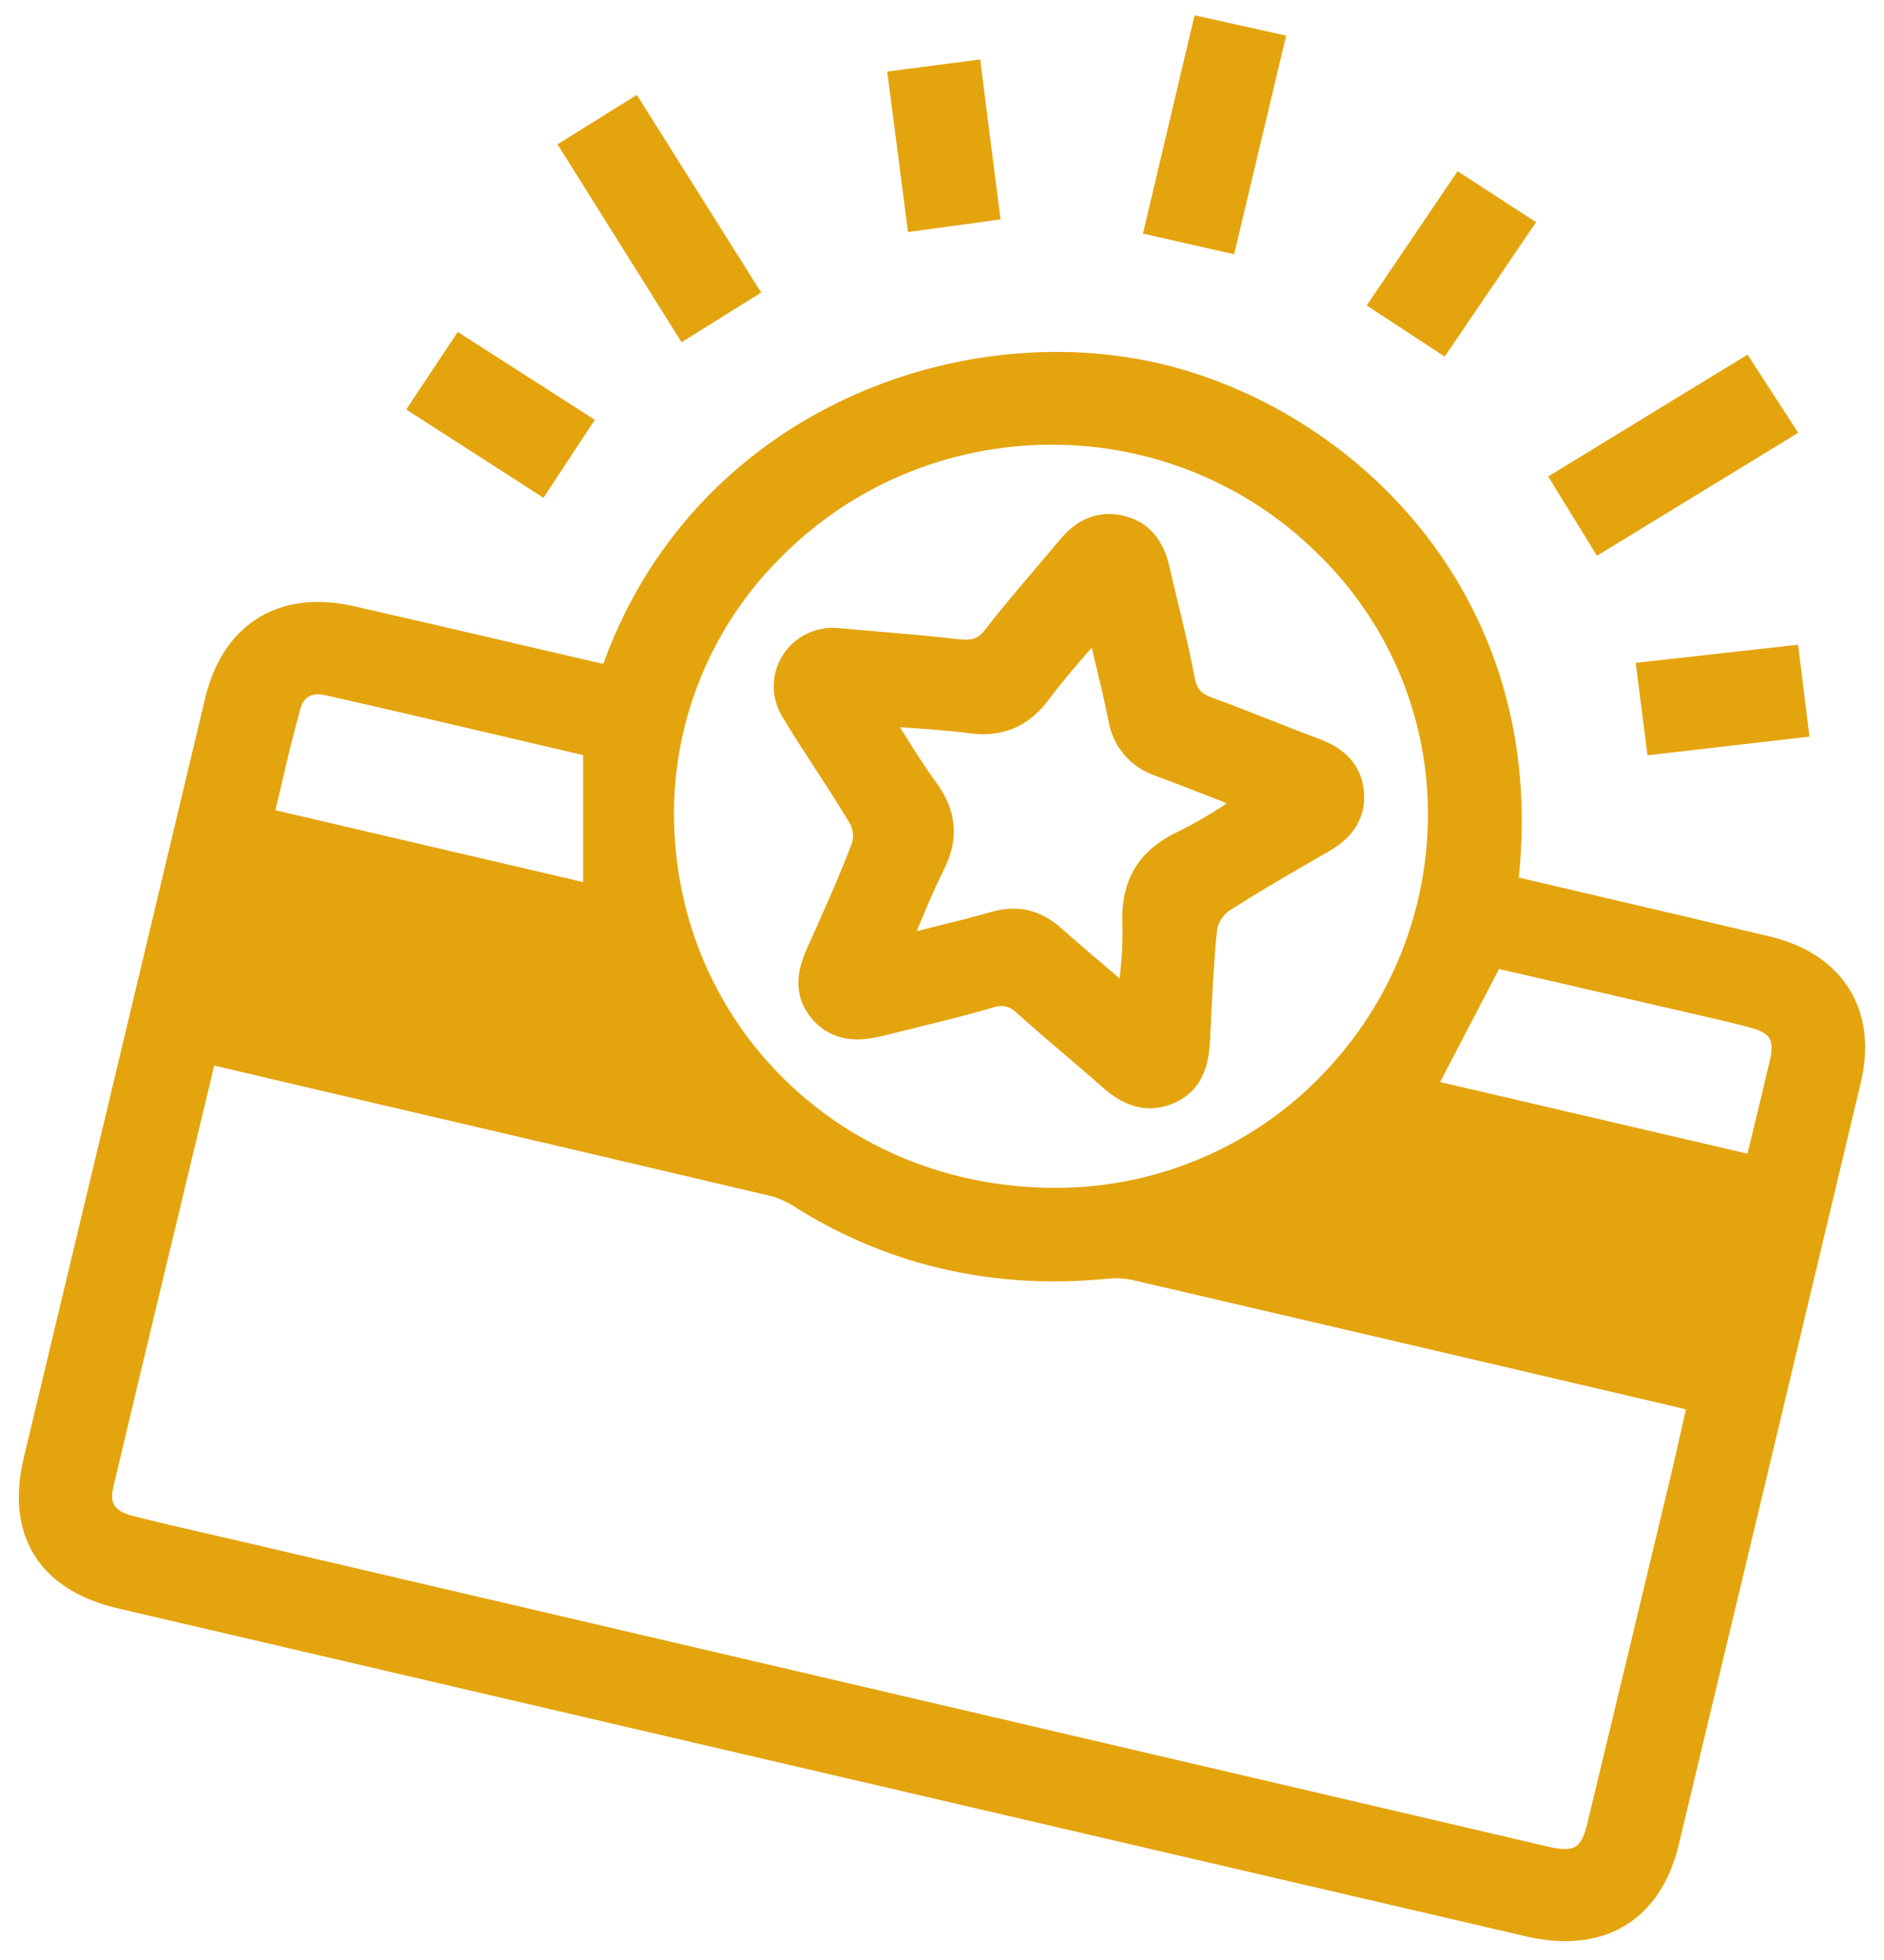
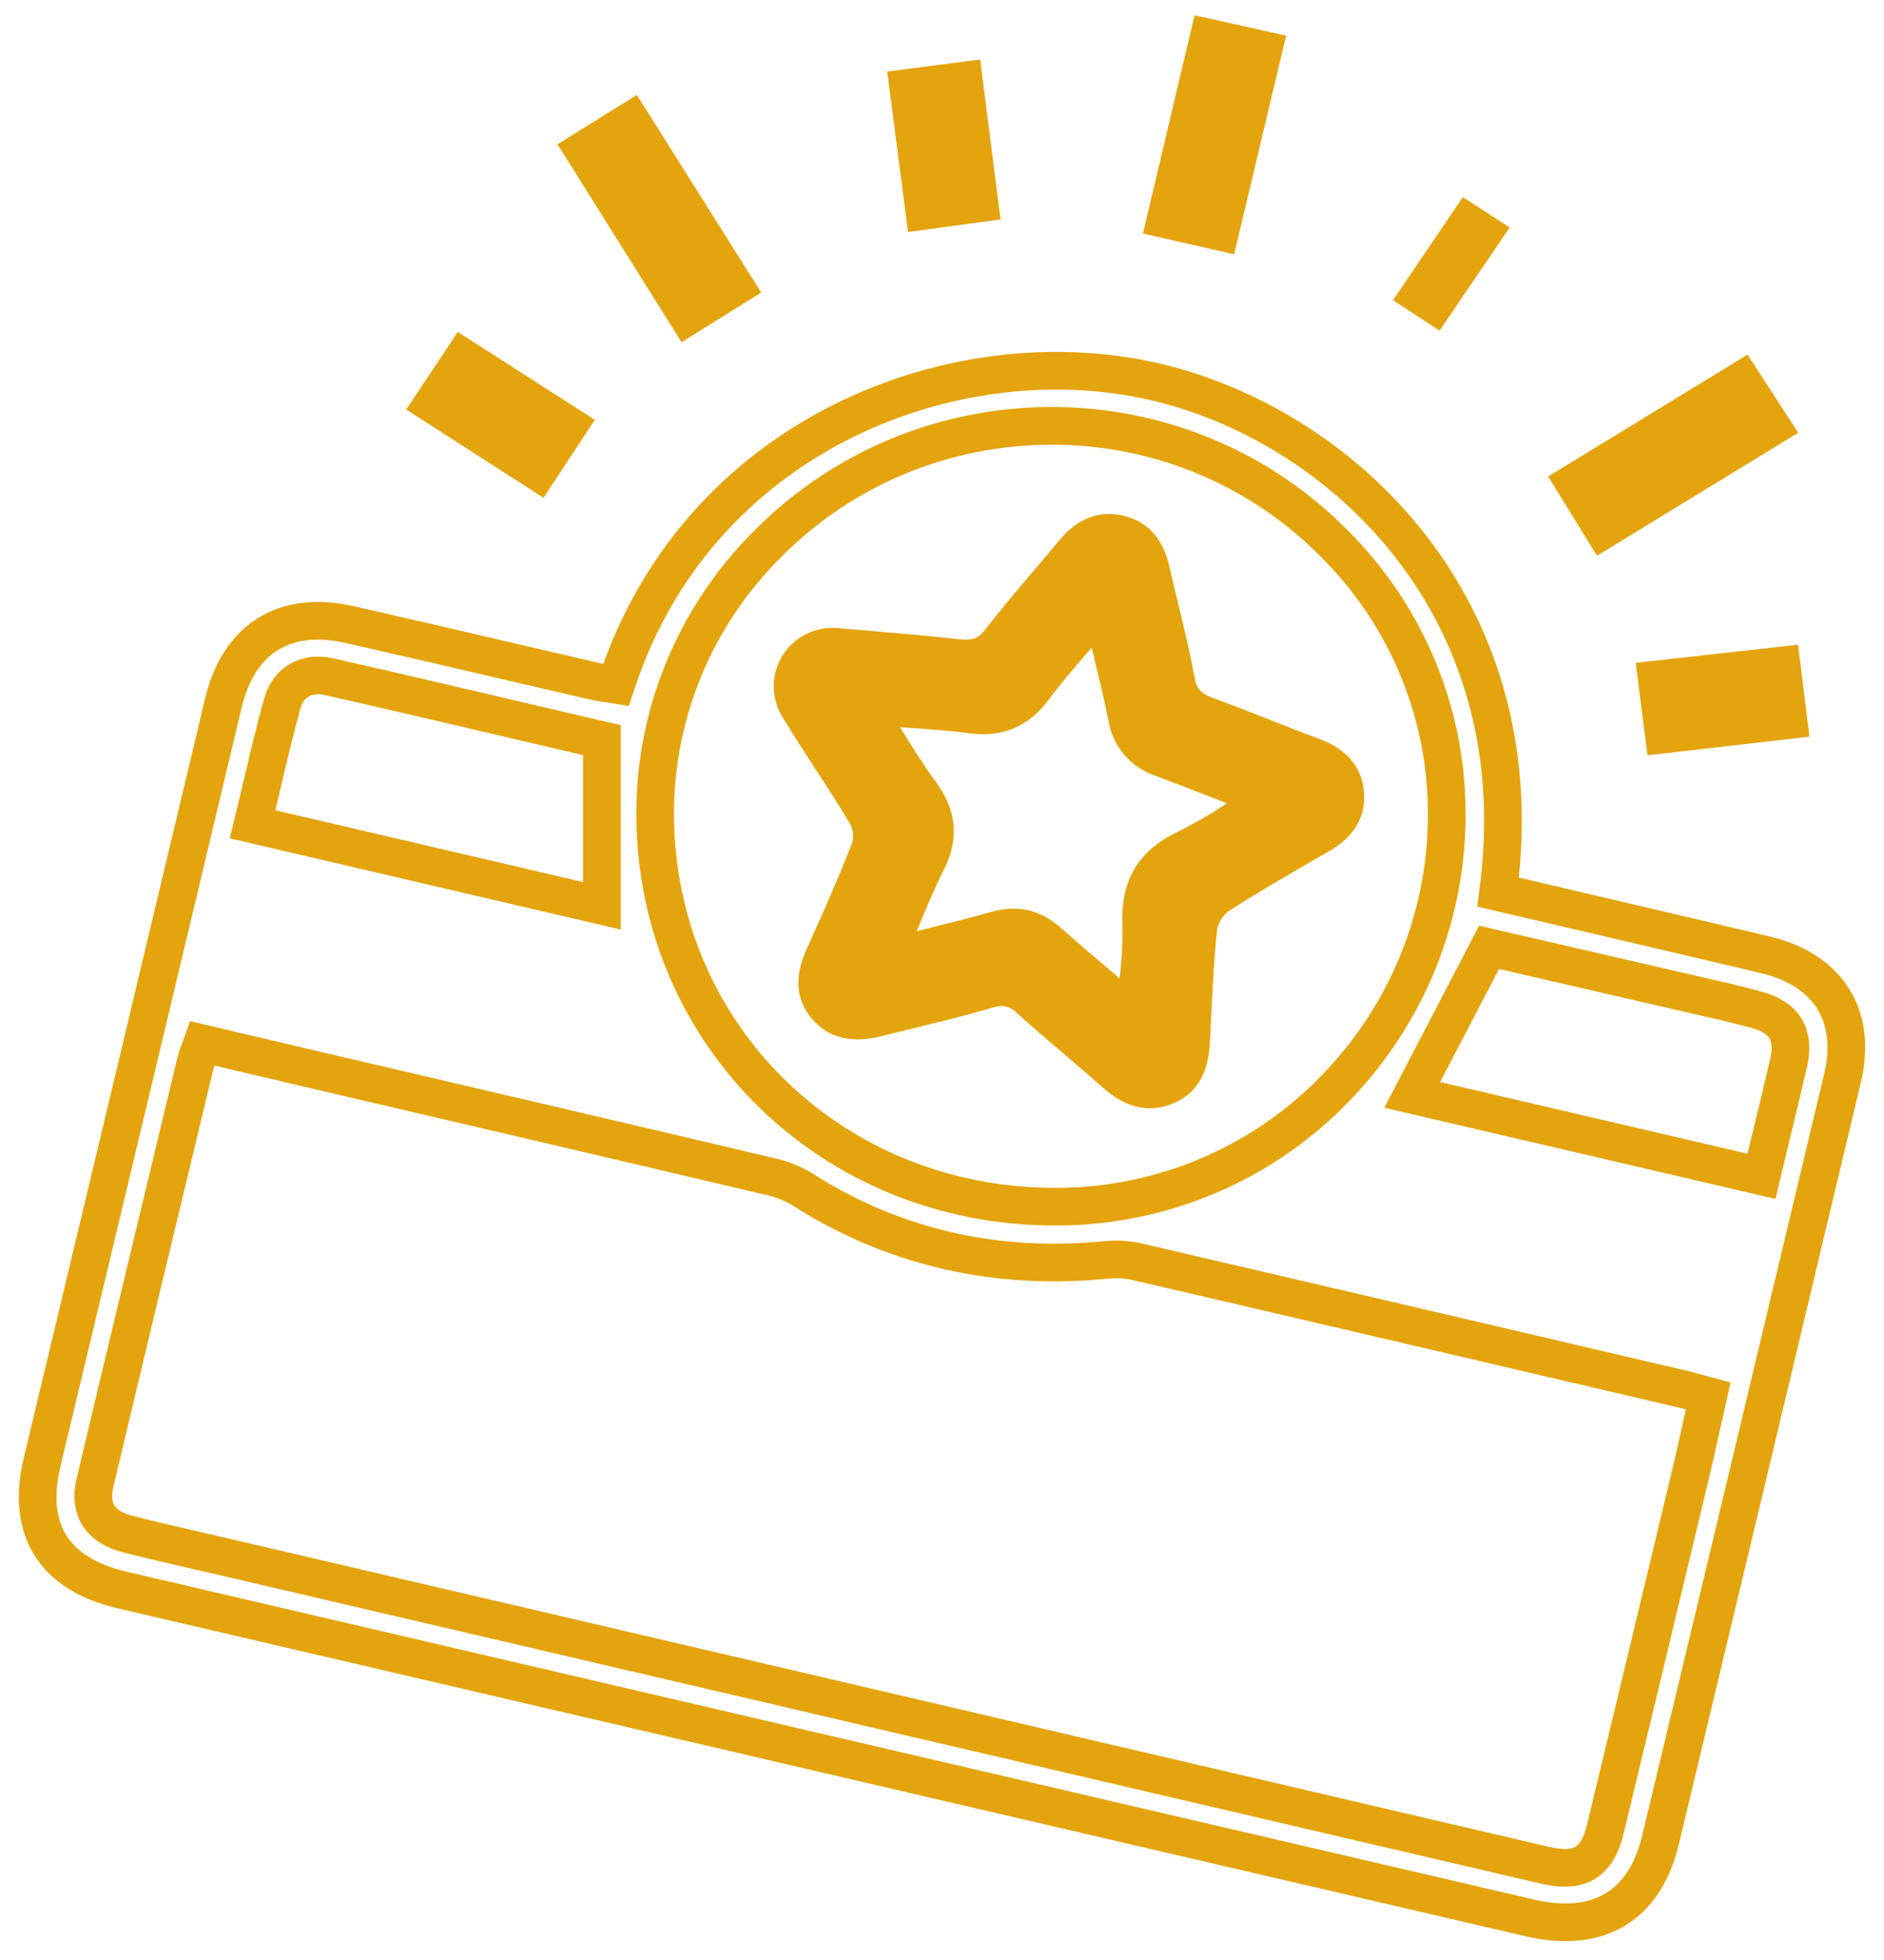
<svg xmlns="http://www.w3.org/2000/svg" width="50" height="52" viewBox="0 0 50 52" fill="none">
  <mask id="path-1-outside-1_281_929" maskUnits="userSpaceOnUse" x="0" y="0" width="50" height="52" fill="black">
    <rect fill="white" width="50" height="52" />
    <path d="M1.119 38.785C0.689 40.584 1.426 41.761 3.251 42.187C14.687 44.853 26.904 47.699 40.603 50.884C42.417 51.306 43.648 50.571 44.069 48.815C45.532 42.714 47.067 36.293 48.898 28.607C49.293 26.952 48.525 25.728 46.845 25.33C45.233 24.948 43.617 24.571 41.992 24.19L39.758 23.667L39.772 23.556C40.692 16.367 35.961 11.626 31.171 10.263C25.819 8.739 18.648 11.289 16.383 18.066L16.349 18.168L16.242 18.15L16.106 18.13C16.002 18.115 15.896 18.101 15.79 18.076L13.479 17.54C12.104 17.219 10.683 16.888 9.283 16.571C9.005 16.506 8.721 16.472 8.436 16.47C7.163 16.47 6.269 17.232 5.93 18.644C4.33 25.358 2.727 32.071 1.119 38.785ZM41.004 25.476C42.174 25.745 43.366 26.021 44.557 26.297L44.954 26.388C45.499 26.513 46.064 26.638 46.615 26.79C47.364 26.99 47.642 27.454 47.466 28.211C47.316 28.858 47.16 29.498 46.996 30.177C46.924 30.473 46.852 30.773 46.777 31.083L46.748 31.208L37.479 29.048L39.519 25.134L41.004 25.476ZM20.386 14.418C21.36 13.436 22.522 12.654 23.805 12.118C25.088 11.583 26.466 11.304 27.859 11.299H27.929C30.671 11.298 33.302 12.365 35.253 14.266C36.233 15.202 37.016 16.32 37.555 17.556C38.094 18.792 38.38 20.122 38.395 21.467C38.435 24.23 37.368 26.896 35.427 28.887C34.481 29.865 33.346 30.647 32.088 31.184C30.83 31.721 29.475 32.004 28.105 32.014H27.997C22.099 32.014 17.447 27.495 17.387 21.682C17.374 20.336 17.632 19.001 18.146 17.754C18.66 16.508 19.421 15.374 20.383 14.42L20.386 14.418ZM6.734 21.747C6.811 21.43 6.884 21.123 6.957 20.811C7.131 20.062 7.297 19.363 7.494 18.658C7.651 18.096 8.137 17.819 8.732 17.954C10.487 18.347 12.258 18.769 13.987 19.172L15.877 19.614L15.974 19.636V24.032L6.704 21.869L6.734 21.747ZM8.26 28.361C12.316 29.308 16.511 30.287 20.614 31.255C20.919 31.346 21.208 31.484 21.469 31.665C23.837 33.122 26.497 33.714 29.38 33.424C29.655 33.398 29.933 33.417 30.202 33.48C34.553 34.491 38.974 35.526 43.251 36.526L44.628 36.848C44.74 36.874 44.853 36.905 44.989 36.941L45.22 37.004L45.336 37.035L45.31 37.151C45.259 37.376 45.209 37.598 45.159 37.82C45.049 38.31 44.947 38.775 44.833 39.248C44.093 42.34 43.351 45.432 42.605 48.524C42.435 49.231 42.11 49.555 41.526 49.555C41.347 49.552 41.169 49.528 40.995 49.485L6.16 41.353L5.332 41.162C4.699 41.016 4.034 40.865 3.389 40.7C2.654 40.513 2.354 40.041 2.521 39.336C3.261 36.216 4.022 33.052 4.759 29.988L5.2 28.151C5.22 28.074 5.246 27.997 5.276 27.923C5.291 27.882 5.309 27.837 5.326 27.786L5.364 27.68L8.26 28.361Z" />
    <path d="M19.511 7.603L16.743 3.205L15.486 3.988L18.247 8.391L19.511 7.603Z" />
    <path d="M47.024 11.323L46.224 10.089L41.776 12.806L42.547 14.058L47.024 11.323Z" />
    <path d="M32.076 1L30.936 5.821L32.381 6.149L33.529 1.324L32.076 1Z" />
    <path d="M38.822 5.229L36.97 7.964L38.204 8.773L40.066 6.036L38.822 5.229Z" />
-     <path d="M25.995 5.393L25.58 2.138L24.106 2.33L24.529 5.593L25.995 5.393Z" />
    <path d="M12.293 9.493L11.478 10.718L14.278 12.519L15.09 11.286L12.293 9.493Z" />
    <path d="M47.463 19.104L47.284 17.656L43.971 18.026L44.157 19.485L47.463 19.104Z" />
    <path d="M24.385 26.73C24.985 26.583 25.608 26.43 26.209 26.251C26.331 26.212 26.459 26.191 26.588 26.19C26.872 26.198 27.142 26.317 27.338 26.52C27.73 26.873 28.139 27.222 28.535 27.559C28.879 27.852 29.233 28.154 29.577 28.46C30.054 28.883 30.447 28.994 30.891 28.834C31.357 28.662 31.572 28.304 31.61 27.635C31.624 27.385 31.636 27.136 31.648 26.886C31.684 26.143 31.722 25.376 31.803 24.625C31.852 24.286 32.033 23.98 32.309 23.773C33.048 23.291 33.827 22.841 34.576 22.408L35.031 22.145C35.527 21.857 35.74 21.508 35.7 21.048C35.661 20.587 35.392 20.282 34.852 20.079C34.43 19.921 34.004 19.754 33.593 19.591C33.078 19.388 32.546 19.178 32.017 18.986C31.536 18.811 31.304 18.549 31.216 18.08C31.09 17.409 30.927 16.731 30.768 16.076C30.694 15.769 30.62 15.462 30.55 15.155C30.423 14.588 30.16 14.281 29.71 14.171C29.259 14.062 28.872 14.206 28.509 14.643C28.288 14.909 28.064 15.172 27.839 15.437C27.404 15.948 26.954 16.476 26.538 17.014C26.248 17.389 25.92 17.514 25.399 17.457C24.64 17.371 23.857 17.304 23.105 17.24L22.176 17.159C21.977 17.145 21.778 17.186 21.602 17.279C21.425 17.371 21.279 17.51 21.178 17.68C21.078 17.85 21.028 18.044 21.035 18.241C21.041 18.438 21.103 18.629 21.213 18.793C21.491 19.257 21.792 19.72 22.084 20.166C22.391 20.637 22.707 21.125 23 21.618C23.074 21.759 23.12 21.913 23.134 22.072C23.148 22.23 23.13 22.39 23.081 22.542C22.72 23.482 22.301 24.414 21.895 25.317L21.869 25.376C21.608 25.956 21.628 26.357 21.937 26.714C22.246 27.071 22.669 27.164 23.328 26.992C23.683 26.902 24.039 26.814 24.385 26.73ZM23.069 18.934L22.934 18.722L23.187 18.742C23.489 18.765 23.777 18.785 24.056 18.804C24.66 18.845 25.232 18.884 25.795 18.959C26.5 19.051 27.006 18.834 27.439 18.255C27.768 17.813 28.131 17.391 28.517 16.944C28.694 16.738 28.878 16.526 29.067 16.3L29.23 16.107L29.289 16.357C29.361 16.661 29.431 16.952 29.499 17.23C29.649 17.854 29.792 18.437 29.908 19.022C29.945 19.271 30.051 19.505 30.215 19.697C30.379 19.89 30.594 20.033 30.836 20.112C31.406 20.324 31.98 20.549 32.589 20.786L33.685 21.213L33.468 21.337C33.24 21.475 33.024 21.611 32.815 21.743C32.389 22.028 31.944 22.285 31.485 22.513C30.609 22.921 30.24 23.543 30.287 24.529C30.297 25.006 30.273 25.483 30.216 25.957C30.192 26.2 30.168 26.457 30.149 26.719L30.131 26.968L29.94 26.805L29.252 26.221C28.76 25.804 28.294 25.411 27.845 25.009C27.415 24.625 26.984 24.521 26.446 24.675C25.862 24.84 25.264 24.988 24.631 25.145C24.343 25.216 24.044 25.29 23.731 25.37L23.478 25.432L23.578 25.2C23.693 24.933 23.8 24.675 23.904 24.424C24.133 23.873 24.348 23.354 24.601 22.854C24.93 22.203 24.878 21.644 24.434 21.042C24.116 20.61 23.828 20.147 23.522 19.658C23.38 19.424 23.231 19.185 23.069 18.934Z" />
  </mask>
-   <path d="M1.119 38.785C0.689 40.584 1.426 41.761 3.251 42.187C14.687 44.853 26.904 47.699 40.603 50.884C42.417 51.306 43.648 50.571 44.069 48.815C45.532 42.714 47.067 36.293 48.898 28.607C49.293 26.952 48.525 25.728 46.845 25.33C45.233 24.948 43.617 24.571 41.992 24.19L39.758 23.667L39.772 23.556C40.692 16.367 35.961 11.626 31.171 10.263C25.819 8.739 18.648 11.289 16.383 18.066L16.349 18.168L16.242 18.15L16.106 18.13C16.002 18.115 15.896 18.101 15.79 18.076L13.479 17.54C12.104 17.219 10.683 16.888 9.283 16.571C9.005 16.506 8.721 16.472 8.436 16.47C7.163 16.47 6.269 17.232 5.93 18.644C4.33 25.358 2.727 32.071 1.119 38.785ZM41.004 25.476C42.174 25.745 43.366 26.021 44.557 26.297L44.954 26.388C45.499 26.513 46.064 26.638 46.615 26.79C47.364 26.99 47.642 27.454 47.466 28.211C47.316 28.858 47.16 29.498 46.996 30.177C46.924 30.473 46.852 30.773 46.777 31.083L46.748 31.208L37.479 29.048L39.519 25.134L41.004 25.476ZM20.386 14.418C21.36 13.436 22.522 12.654 23.805 12.118C25.088 11.583 26.466 11.304 27.859 11.299H27.929C30.671 11.298 33.302 12.365 35.253 14.266C36.233 15.202 37.016 16.32 37.555 17.556C38.094 18.792 38.38 20.122 38.395 21.467C38.435 24.23 37.368 26.896 35.427 28.887C34.481 29.865 33.346 30.647 32.088 31.184C30.83 31.721 29.475 32.004 28.105 32.014H27.997C22.099 32.014 17.447 27.495 17.387 21.682C17.374 20.336 17.632 19.001 18.146 17.754C18.66 16.508 19.421 15.374 20.383 14.42L20.386 14.418ZM6.734 21.747C6.811 21.43 6.884 21.123 6.957 20.811C7.131 20.062 7.297 19.363 7.494 18.658C7.651 18.096 8.137 17.819 8.732 17.954C10.487 18.347 12.258 18.769 13.987 19.172L15.877 19.614L15.974 19.636V24.032L6.704 21.869L6.734 21.747ZM8.26 28.361C12.316 29.308 16.511 30.287 20.614 31.255C20.919 31.346 21.208 31.484 21.469 31.665C23.837 33.122 26.497 33.714 29.38 33.424C29.655 33.398 29.933 33.417 30.202 33.48C34.553 34.491 38.974 35.526 43.251 36.526L44.628 36.848C44.74 36.874 44.853 36.905 44.989 36.941L45.22 37.004L45.336 37.035L45.31 37.151C45.259 37.376 45.209 37.598 45.159 37.82C45.049 38.31 44.947 38.775 44.833 39.248C44.093 42.34 43.351 45.432 42.605 48.524C42.435 49.231 42.11 49.555 41.526 49.555C41.347 49.552 41.169 49.528 40.995 49.485L6.16 41.353L5.332 41.162C4.699 41.016 4.034 40.865 3.389 40.7C2.654 40.513 2.354 40.041 2.521 39.336C3.261 36.216 4.022 33.052 4.759 29.988L5.2 28.151C5.22 28.074 5.246 27.997 5.276 27.923C5.291 27.882 5.309 27.837 5.326 27.786L5.364 27.68L8.26 28.361Z" fill="#E4A40E" />
  <path d="M19.511 7.603L16.743 3.205L15.486 3.988L18.247 8.391L19.511 7.603Z" fill="#E4A40E" />
  <path d="M47.024 11.323L46.224 10.089L41.776 12.806L42.547 14.058L47.024 11.323Z" fill="#E4A40E" />
-   <path d="M32.076 1L30.936 5.821L32.381 6.149L33.529 1.324L32.076 1Z" fill="#E4A40E" />
+   <path d="M32.076 1L30.936 5.821L32.381 6.149L33.529 1.324Z" fill="#E4A40E" />
  <path d="M38.822 5.229L36.97 7.964L38.204 8.773L40.066 6.036L38.822 5.229Z" fill="#E4A40E" />
  <path d="M25.995 5.393L25.58 2.138L24.106 2.33L24.529 5.593L25.995 5.393Z" fill="#E4A40E" />
  <path d="M12.293 9.493L11.478 10.718L14.278 12.519L15.09 11.286L12.293 9.493Z" fill="#E4A40E" />
  <path d="M47.463 19.104L47.284 17.656L43.971 18.026L44.157 19.485L47.463 19.104Z" fill="#E4A40E" />
  <path d="M24.385 26.73C24.985 26.583 25.608 26.43 26.209 26.251C26.331 26.212 26.459 26.191 26.588 26.19C26.872 26.198 27.142 26.317 27.338 26.52C27.73 26.873 28.139 27.222 28.535 27.559C28.879 27.852 29.233 28.154 29.577 28.46C30.054 28.883 30.447 28.994 30.891 28.834C31.357 28.662 31.572 28.304 31.61 27.635C31.624 27.385 31.636 27.136 31.648 26.886C31.684 26.143 31.722 25.376 31.803 24.625C31.852 24.286 32.033 23.98 32.309 23.773C33.048 23.291 33.827 22.841 34.576 22.408L35.031 22.145C35.527 21.857 35.74 21.508 35.7 21.048C35.661 20.587 35.392 20.282 34.852 20.079C34.43 19.921 34.004 19.754 33.593 19.591C33.078 19.388 32.546 19.178 32.017 18.986C31.536 18.811 31.304 18.549 31.216 18.08C31.09 17.409 30.927 16.731 30.768 16.076C30.694 15.769 30.62 15.462 30.55 15.155C30.423 14.588 30.16 14.281 29.71 14.171C29.259 14.062 28.872 14.206 28.509 14.643C28.288 14.909 28.064 15.172 27.839 15.437C27.404 15.948 26.954 16.476 26.538 17.014C26.248 17.389 25.92 17.514 25.399 17.457C24.64 17.371 23.857 17.304 23.105 17.24L22.176 17.159C21.977 17.145 21.778 17.186 21.602 17.279C21.425 17.371 21.279 17.51 21.178 17.68C21.078 17.85 21.028 18.044 21.035 18.241C21.041 18.438 21.103 18.629 21.213 18.793C21.491 19.257 21.792 19.72 22.084 20.166C22.391 20.637 22.707 21.125 23 21.618C23.074 21.759 23.12 21.913 23.134 22.072C23.148 22.23 23.13 22.39 23.081 22.542C22.72 23.482 22.301 24.414 21.895 25.317L21.869 25.376C21.608 25.956 21.628 26.357 21.937 26.714C22.246 27.071 22.669 27.164 23.328 26.992C23.683 26.902 24.039 26.814 24.385 26.73ZM23.069 18.934L22.934 18.722L23.187 18.742C23.489 18.765 23.777 18.785 24.056 18.804C24.66 18.845 25.232 18.884 25.795 18.959C26.5 19.051 27.006 18.834 27.439 18.255C27.768 17.813 28.131 17.391 28.517 16.944C28.694 16.738 28.878 16.526 29.067 16.3L29.23 16.107L29.289 16.357C29.361 16.661 29.431 16.952 29.499 17.23C29.649 17.854 29.792 18.437 29.908 19.022C29.945 19.271 30.051 19.505 30.215 19.697C30.379 19.89 30.594 20.033 30.836 20.112C31.406 20.324 31.98 20.549 32.589 20.786L33.685 21.213L33.468 21.337C33.24 21.475 33.024 21.611 32.815 21.743C32.389 22.028 31.944 22.285 31.485 22.513C30.609 22.921 30.24 23.543 30.287 24.529C30.297 25.006 30.273 25.483 30.216 25.957C30.192 26.2 30.168 26.457 30.149 26.719L30.131 26.968L29.94 26.805L29.252 26.221C28.76 25.804 28.294 25.411 27.845 25.009C27.415 24.625 26.984 24.521 26.446 24.675C25.862 24.84 25.264 24.988 24.631 25.145C24.343 25.216 24.044 25.29 23.731 25.37L23.478 25.432L23.578 25.2C23.693 24.933 23.8 24.675 23.904 24.424C24.133 23.873 24.348 23.354 24.601 22.854C24.93 22.203 24.878 21.644 24.434 21.042C24.116 20.61 23.828 20.147 23.522 19.658C23.38 19.424 23.231 19.185 23.069 18.934Z" fill="#E4A40E" />
  <path d="M1.119 38.785C0.689 40.584 1.426 41.761 3.251 42.187C14.687 44.853 26.904 47.699 40.603 50.884C42.417 51.306 43.648 50.571 44.069 48.815C45.532 42.714 47.067 36.293 48.898 28.607C49.293 26.952 48.525 25.728 46.845 25.33C45.233 24.948 43.617 24.571 41.992 24.19L39.758 23.667L39.772 23.556C40.692 16.367 35.961 11.626 31.171 10.263C25.819 8.739 18.648 11.289 16.383 18.066L16.349 18.168L16.242 18.15L16.106 18.13C16.002 18.115 15.896 18.101 15.79 18.076L13.479 17.54C12.104 17.219 10.683 16.888 9.283 16.571C9.005 16.506 8.721 16.472 8.436 16.47C7.163 16.47 6.269 17.232 5.93 18.644C4.33 25.358 2.727 32.071 1.119 38.785ZM41.004 25.476C42.174 25.745 43.366 26.021 44.557 26.297L44.954 26.388C45.499 26.513 46.064 26.638 46.615 26.79C47.364 26.99 47.642 27.454 47.466 28.211C47.316 28.858 47.16 29.498 46.996 30.177C46.924 30.473 46.852 30.773 46.777 31.083L46.748 31.208L37.479 29.048L39.519 25.134L41.004 25.476ZM20.386 14.418C21.36 13.436 22.522 12.654 23.805 12.118C25.088 11.583 26.466 11.304 27.859 11.299H27.929C30.671 11.298 33.302 12.365 35.253 14.266C36.233 15.202 37.016 16.32 37.555 17.556C38.094 18.792 38.38 20.122 38.395 21.467C38.435 24.23 37.368 26.896 35.427 28.887C34.481 29.865 33.346 30.647 32.088 31.184C30.83 31.721 29.475 32.004 28.105 32.014H27.997C22.099 32.014 17.447 27.495 17.387 21.682C17.374 20.336 17.632 19.001 18.146 17.754C18.66 16.508 19.421 15.374 20.383 14.42L20.386 14.418ZM6.734 21.747C6.811 21.43 6.884 21.123 6.957 20.811C7.131 20.062 7.297 19.363 7.494 18.658C7.651 18.096 8.137 17.819 8.732 17.954C10.487 18.347 12.258 18.769 13.987 19.172L15.877 19.614L15.974 19.636V24.032L6.704 21.869L6.734 21.747ZM8.26 28.361C12.316 29.308 16.511 30.287 20.614 31.255C20.919 31.346 21.208 31.484 21.469 31.665C23.837 33.122 26.497 33.714 29.38 33.424C29.655 33.398 29.933 33.417 30.202 33.48C34.553 34.491 38.974 35.526 43.251 36.526L44.628 36.848C44.74 36.874 44.853 36.905 44.989 36.941L45.22 37.004L45.336 37.035L45.31 37.151C45.259 37.376 45.209 37.598 45.159 37.82C45.049 38.31 44.947 38.775 44.833 39.248C44.093 42.34 43.351 45.432 42.605 48.524C42.435 49.231 42.11 49.555 41.526 49.555C41.347 49.552 41.169 49.528 40.995 49.485L6.16 41.353L5.332 41.162C4.699 41.016 4.034 40.865 3.389 40.7C2.654 40.513 2.354 40.041 2.521 39.336C3.261 36.216 4.022 33.052 4.759 29.988L5.2 28.151C5.22 28.074 5.246 27.997 5.276 27.923C5.291 27.882 5.309 27.837 5.326 27.786L5.364 27.68L8.26 28.361Z" stroke="#E4A40E" mask="url(#path-1-outside-1_281_929)" />
  <path d="M19.511 7.603L16.743 3.205L15.486 3.988L18.247 8.391L19.511 7.603Z" stroke="#E4A40E" mask="url(#path-1-outside-1_281_929)" />
  <path d="M47.024 11.323L46.224 10.089L41.776 12.806L42.547 14.058L47.024 11.323Z" stroke="#E4A40E" mask="url(#path-1-outside-1_281_929)" />
  <path d="M32.076 1L30.936 5.821L32.381 6.149L33.529 1.324L32.076 1Z" stroke="#E4A40E" mask="url(#path-1-outside-1_281_929)" />
-   <path d="M38.822 5.229L36.97 7.964L38.204 8.773L40.066 6.036L38.822 5.229Z" stroke="#E4A40E" mask="url(#path-1-outside-1_281_929)" />
  <path d="M25.995 5.393L25.58 2.138L24.106 2.33L24.529 5.593L25.995 5.393Z" stroke="#E4A40E" mask="url(#path-1-outside-1_281_929)" />
  <path d="M12.293 9.493L11.478 10.718L14.278 12.519L15.09 11.286L12.293 9.493Z" stroke="#E4A40E" mask="url(#path-1-outside-1_281_929)" />
  <path d="M47.463 19.104L47.284 17.656L43.971 18.026L44.157 19.485L47.463 19.104Z" stroke="#E4A40E" mask="url(#path-1-outside-1_281_929)" />
  <path d="M24.385 26.73C24.985 26.583 25.608 26.43 26.209 26.251C26.331 26.212 26.459 26.191 26.588 26.19C26.872 26.198 27.142 26.317 27.338 26.52C27.73 26.873 28.139 27.222 28.535 27.559C28.879 27.852 29.233 28.154 29.577 28.46C30.054 28.883 30.447 28.994 30.891 28.834C31.357 28.662 31.572 28.304 31.61 27.635C31.624 27.385 31.636 27.136 31.648 26.886C31.684 26.143 31.722 25.376 31.803 24.625C31.852 24.286 32.033 23.98 32.309 23.773C33.048 23.291 33.827 22.841 34.576 22.408L35.031 22.145C35.527 21.857 35.74 21.508 35.7 21.048C35.661 20.587 35.392 20.282 34.852 20.079C34.43 19.921 34.004 19.754 33.593 19.591C33.078 19.388 32.546 19.178 32.017 18.986C31.536 18.811 31.304 18.549 31.216 18.08C31.09 17.409 30.927 16.731 30.768 16.076C30.694 15.769 30.62 15.462 30.55 15.155C30.423 14.588 30.16 14.281 29.71 14.171C29.259 14.062 28.872 14.206 28.509 14.643C28.288 14.909 28.064 15.172 27.839 15.437C27.404 15.948 26.954 16.476 26.538 17.014C26.248 17.389 25.92 17.514 25.399 17.457C24.64 17.371 23.857 17.304 23.105 17.24L22.176 17.159C21.977 17.145 21.778 17.186 21.602 17.279C21.425 17.371 21.279 17.51 21.178 17.68C21.078 17.85 21.028 18.044 21.035 18.241C21.041 18.438 21.103 18.629 21.213 18.793C21.491 19.257 21.792 19.72 22.084 20.166C22.391 20.637 22.707 21.125 23 21.618C23.074 21.759 23.12 21.913 23.134 22.072C23.148 22.23 23.13 22.39 23.081 22.542C22.72 23.482 22.301 24.414 21.895 25.317L21.869 25.376C21.608 25.956 21.628 26.357 21.937 26.714C22.246 27.071 22.669 27.164 23.328 26.992C23.683 26.902 24.039 26.814 24.385 26.73ZM23.069 18.934L22.934 18.722L23.187 18.742C23.489 18.765 23.777 18.785 24.056 18.804C24.66 18.845 25.232 18.884 25.795 18.959C26.5 19.051 27.006 18.834 27.439 18.255C27.768 17.813 28.131 17.391 28.517 16.944C28.694 16.738 28.878 16.526 29.067 16.3L29.23 16.107L29.289 16.357C29.361 16.661 29.431 16.952 29.499 17.23C29.649 17.854 29.792 18.437 29.908 19.022C29.945 19.271 30.051 19.505 30.215 19.697C30.379 19.89 30.594 20.033 30.836 20.112C31.406 20.324 31.98 20.549 32.589 20.786L33.685 21.213L33.468 21.337C33.24 21.475 33.024 21.611 32.815 21.743C32.389 22.028 31.944 22.285 31.485 22.513C30.609 22.921 30.24 23.543 30.287 24.529C30.297 25.006 30.273 25.483 30.216 25.957C30.192 26.2 30.168 26.457 30.149 26.719L30.131 26.968L29.94 26.805L29.252 26.221C28.76 25.804 28.294 25.411 27.845 25.009C27.415 24.625 26.984 24.521 26.446 24.675C25.862 24.84 25.264 24.988 24.631 25.145C24.343 25.216 24.044 25.29 23.731 25.37L23.478 25.432L23.578 25.2C23.693 24.933 23.8 24.675 23.904 24.424C24.133 23.873 24.348 23.354 24.601 22.854C24.93 22.203 24.878 21.644 24.434 21.042C24.116 20.61 23.828 20.147 23.522 19.658C23.38 19.424 23.231 19.185 23.069 18.934Z" stroke="#E4A40E" mask="url(#path-1-outside-1_281_929)" />
</svg>